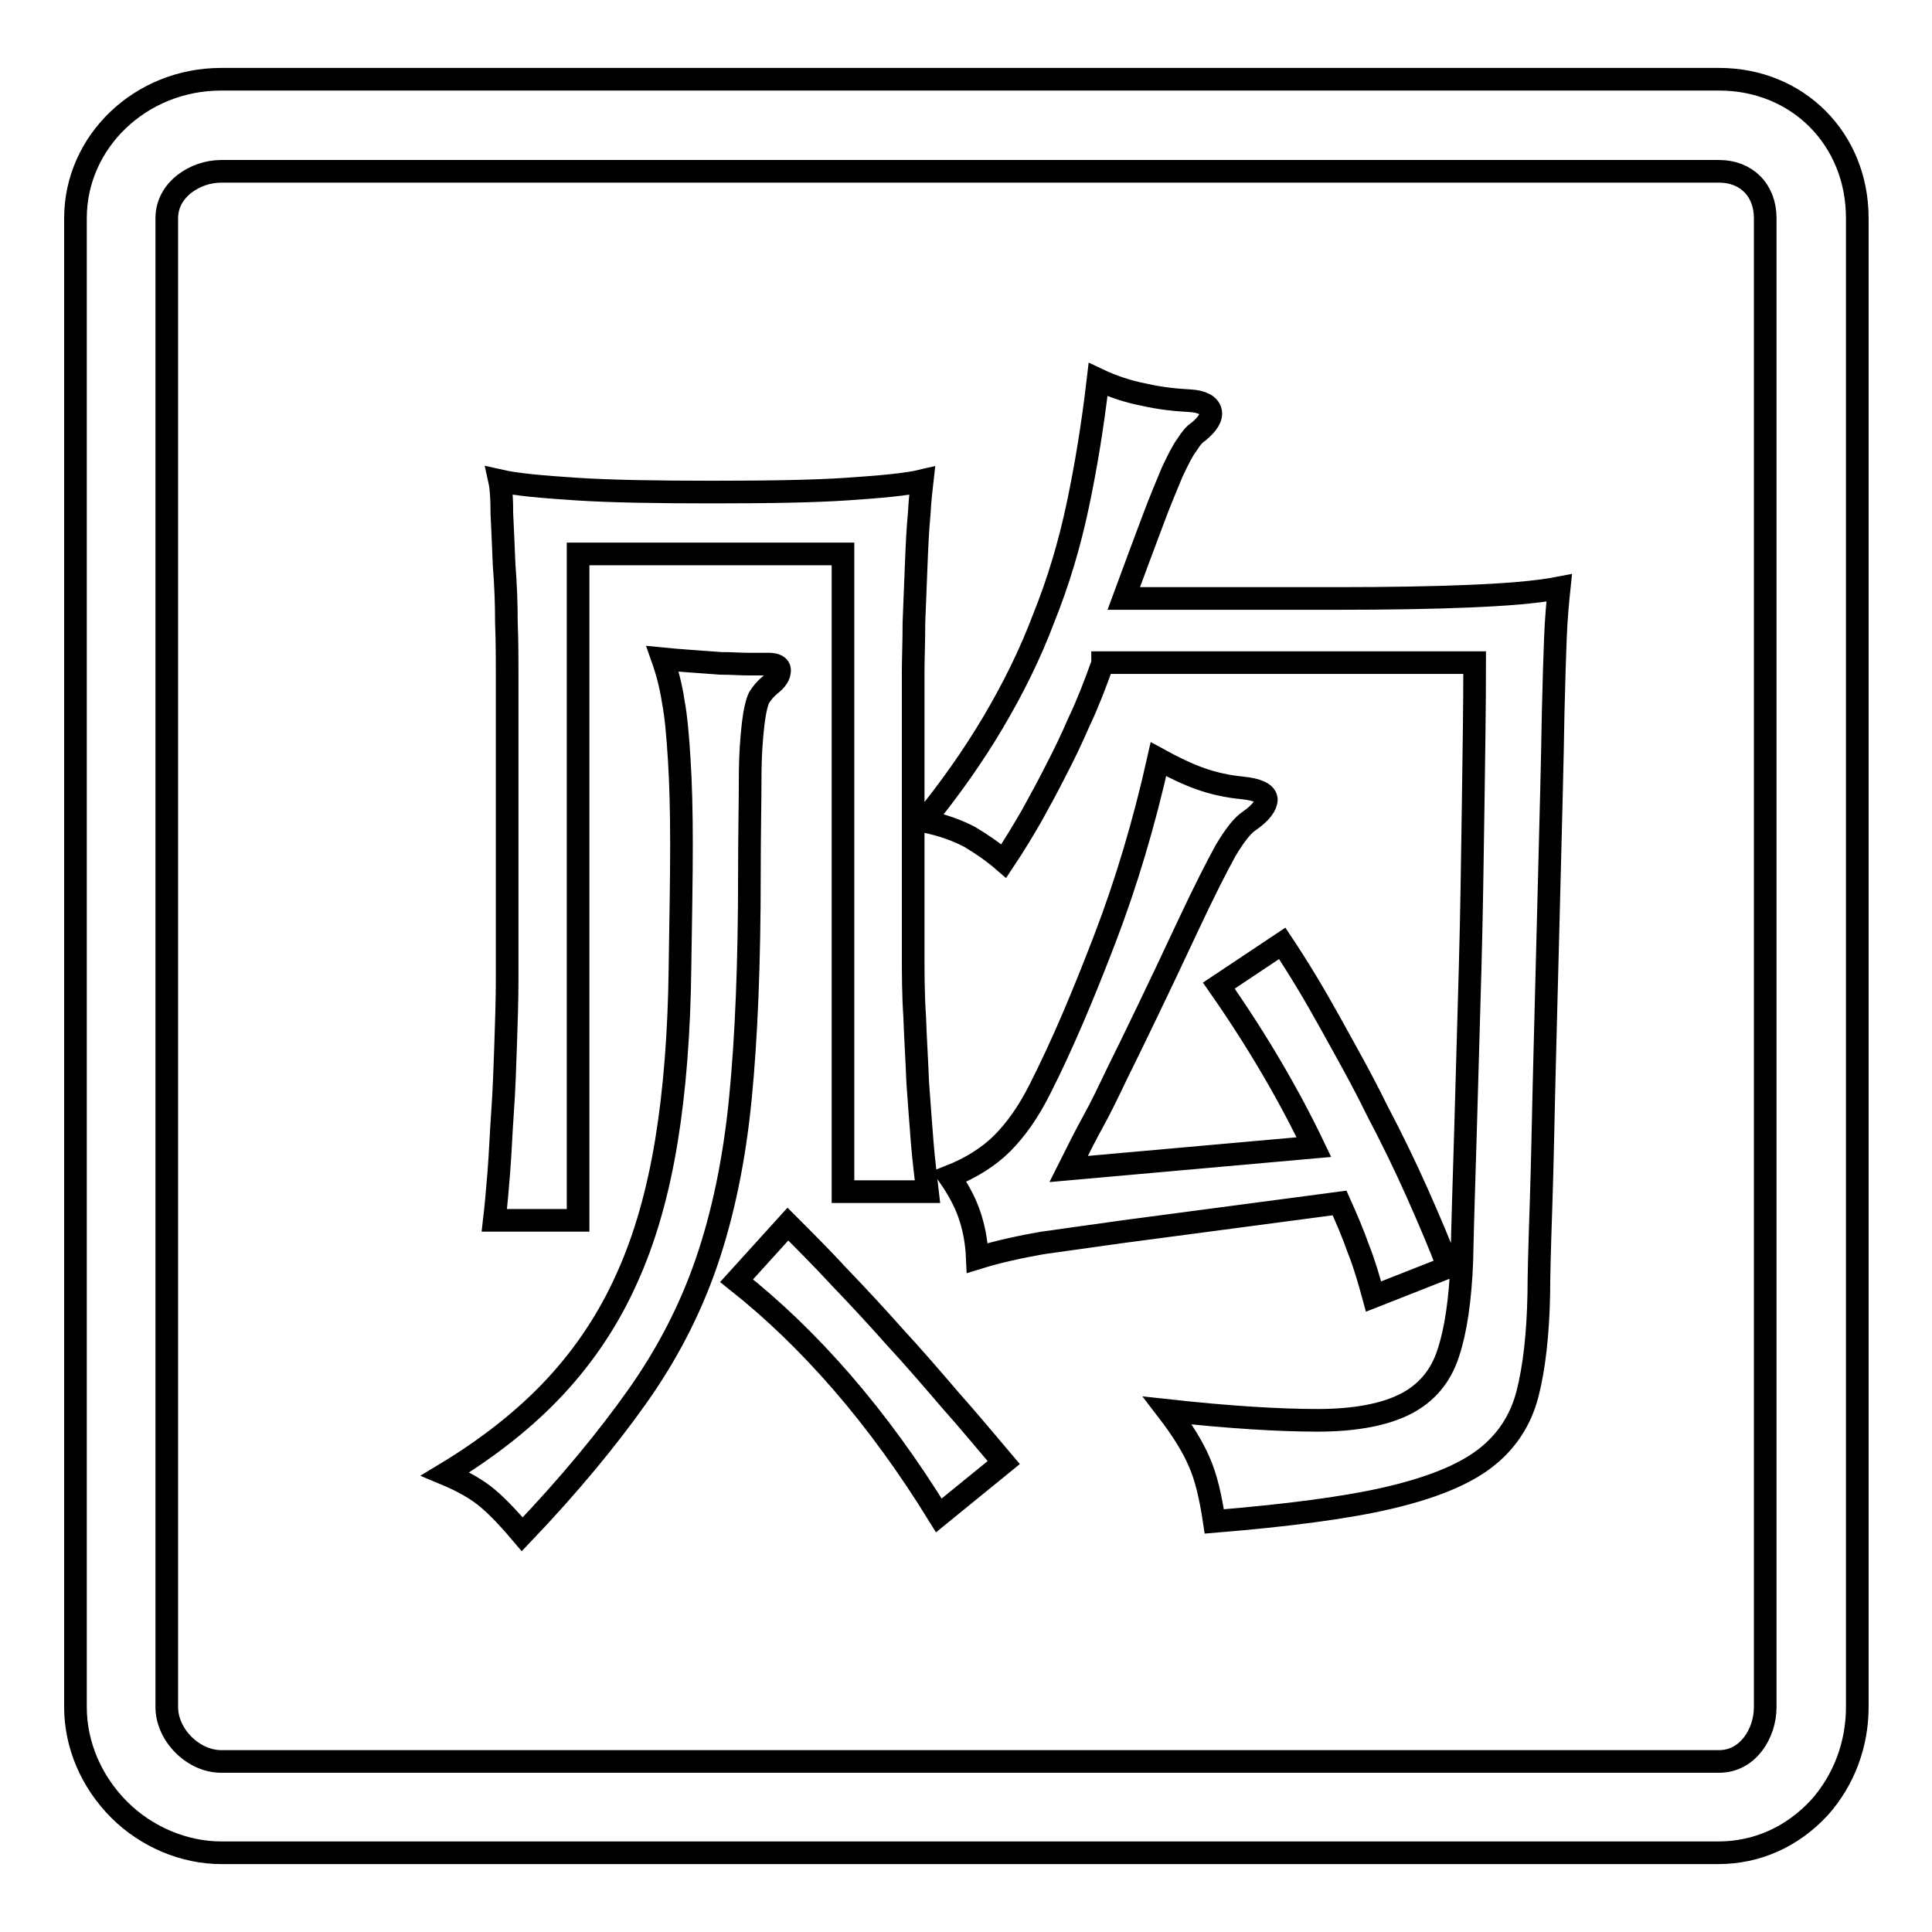
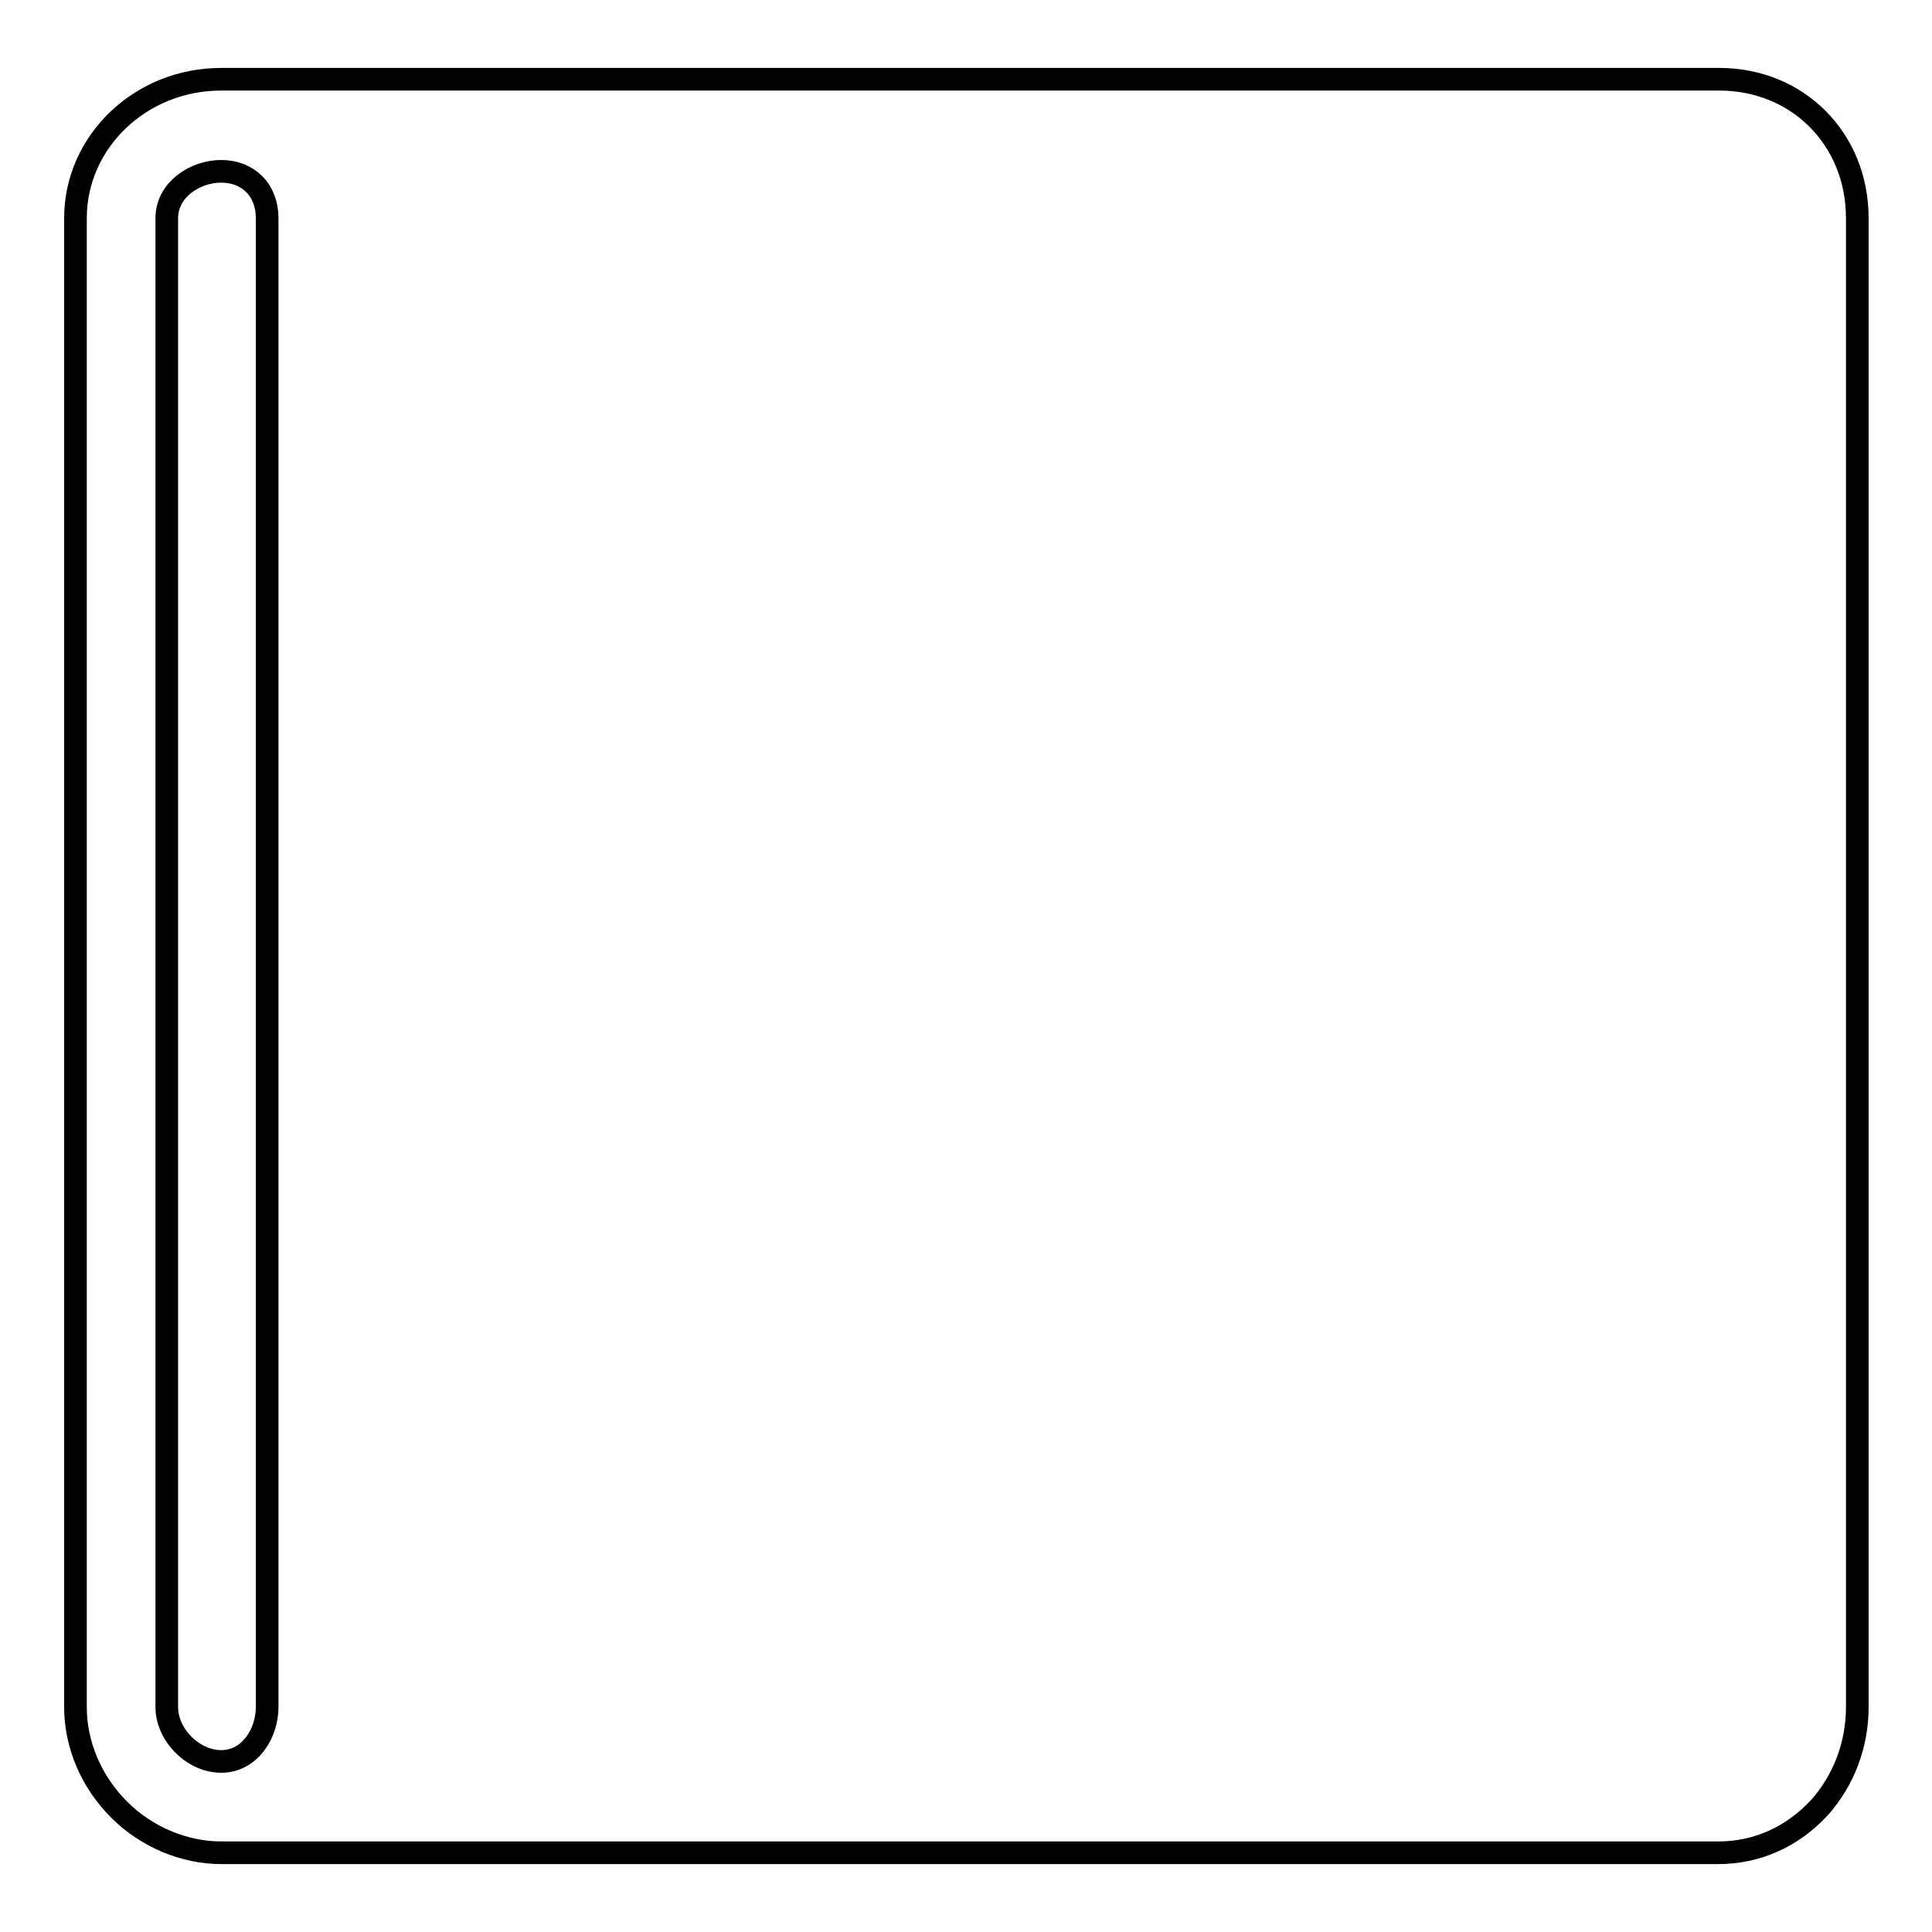
<svg xmlns="http://www.w3.org/2000/svg" version="1.1" x="0px" y="0px" viewBox="0 0 256 256" enable-background="new 0 0 256 256" xml:space="preserve">
  <g>
    <g>
-       <path stroke-width="3" fill-opacity="0" stroke="#000000" d="M227.7,245.5H29.3c-4.9,0-9.9-2.1-13.5-5.7c-3.7-3.7-5.8-8.6-5.8-13.6V28.9c0-10.1,8.6-18.4,19.3-18.4h198.5c10.4,0,18.3,7.9,18.3,18.4v197.3c0,5-1.8,9.7-5,13.3C237.5,243.4,232.8,245.5,227.7,245.5z M29.3,22.7c-3.4,0-7.2,2.4-7.2,6.2v197.3c0,3.7,3.5,7.2,7.2,7.2h198.5c3.8,0,6.1-3.7,6.1-7.2V28.9c0-3.7-2.5-6.2-6.1-6.2H29.3z" />
-       <path stroke-width="3" fill-opacity="0" stroke="#000000" d="M102,90.8c-0.6,0.5-1,1-1.4,1.6c-0.3,0.6-0.6,1.8-0.8,3.5c-0.2,1.7-0.4,4.1-0.4,7.3c0,3.1-0.1,7.4-0.1,12.7c0,11.7-0.4,21.6-1.2,29.7c-0.8,8.1-2.3,15.3-4.5,21.7c-2.2,6.4-5.3,12.3-9.2,17.8c-3.9,5.5-8.9,11.6-15.2,18.2c-1.6-1.9-3.1-3.5-4.5-4.7c-1.4-1.2-3.3-2.3-5.7-3.3c5.8-3.5,10.7-7.4,14.6-11.6c3.9-4.2,7.1-9,9.5-14.4c2.4-5.3,4.1-11.4,5.2-18.1s1.7-14.4,1.8-22.9c0.1-6.5,0.2-12,0.2-16.4s-0.1-8.2-0.3-11.3c-0.2-3.1-0.4-5.6-0.8-7.7c-0.3-2-0.8-3.9-1.4-5.6c1,0.1,2.2,0.2,3.6,0.3c1.4,0.1,2.7,0.2,4.1,0.3c1.4,0,2.6,0.1,3.8,0.1s2,0,2.6,0c0.9,0,1.4,0.3,1.4,0.8C103.3,89.5,102.9,90.1,102,90.8z M111.7,157.9V73.4H76.6v88.3H65.5c0.2-1.7,0.4-3.9,0.6-6.4c0.2-2.6,0.3-5.3,0.5-8.1c0.2-2.8,0.3-5.8,0.4-8.8c0.1-3,0.2-5.9,0.2-8.6V89.1c0-1.8,0-4-0.1-6.6c0-2.6-0.1-5.1-0.3-7.6c-0.1-2.5-0.2-4.8-0.3-6.8c0-2-0.1-3.5-0.3-4.4c2.2,0.5,5.5,0.8,10.1,1.1c4.6,0.3,10.6,0.4,18.1,0.4c7.5,0,13.5-0.1,17.9-0.4c4.4-0.3,7.8-0.6,9.9-1.1c-0.1,0.9-0.3,2.4-0.4,4.4c-0.2,2-0.3,4.3-0.4,6.8c-0.1,2.5-0.2,5-0.3,7.6c0,2.6-0.1,4.8-0.1,6.6V126c0,2.8,0,5.8,0.2,8.7c0.1,3,0.3,5.9,0.4,8.7c0.2,2.8,0.4,5.5,0.6,8c0.2,2.5,0.5,4.7,0.7,6.5H111.7L111.7,157.9z M124.4,200.8c-4-6.5-8.3-12.4-12.8-17.6c-4.6-5.3-9.2-9.7-14-13.5l6.8-7.5c2.2,2.2,4.5,4.5,6.9,7.1c2.5,2.6,4.9,5.2,7.3,7.9c2.5,2.7,4.9,5.5,7.3,8.3c2.5,2.8,4.8,5.6,7.1,8.3L124.4,200.8z M146.1,87.9c-1,2.8-2,5.4-3.1,7.7c-1,2.3-2,4.4-3.1,6.5c-1,2-2.1,4-3.2,6c-1.1,1.9-2.3,3.9-3.7,6c-1.5-1.3-3-2.3-4.5-3.2c-1.5-0.8-3.6-1.6-6.1-2.1c3.5-4.3,6.6-8.7,9.2-13.1s4.9-9,6.7-13.8c1.9-4.7,3.4-9.7,4.5-14.9c1.1-5.2,2-10.7,2.7-16.7c1.9,0.9,4,1.6,6.1,2c2.2,0.5,4.2,0.7,6.1,0.8c1.6,0.1,2.5,0.6,2.7,1.4c0.2,0.8-0.4,1.7-1.6,2.7c-0.5,0.3-1,0.9-1.5,1.7c-0.6,0.8-1.2,2-2,3.7c-0.7,1.7-1.6,3.8-2.6,6.5c-1,2.7-2.3,6.1-3.8,10.2h28.2c6.8,0,12.7-0.1,17.5-0.3c4.8-0.2,8.9-0.5,12-1.1c-0.2,1.9-0.4,4.1-0.5,6.6c-0.1,2.5-0.2,5.8-0.3,10c-0.1,6.4-0.3,13.6-0.5,21.6c-0.2,8-0.4,15.8-0.6,23.3c-0.2,7.5-0.3,14.2-0.5,20.1c-0.2,5.9-0.3,9.8-0.3,11.9c-0.1,5.3-0.6,9.8-1.5,13.3c-0.9,3.5-2.8,6.4-5.7,8.6c-2.9,2.2-7.2,3.9-12.8,5.2c-5.6,1.3-13.3,2.3-23,3.1c-0.5-3.3-1.1-5.9-2-7.9c-0.8-1.9-2.2-4.2-4.2-6.8c8.2,0.9,14.8,1.3,19.9,1.3c5.1,0,9-0.8,11.7-2.2c2.7-1.4,4.6-3.6,5.6-6.7c1-3,1.6-7.1,1.8-12.2c0.1-5,0.3-10.9,0.5-17.7s0.4-13.8,0.6-21.1c0.2-7.3,0.3-14.5,0.4-21.5c0.1-7.1,0.2-13.4,0.2-19H146.1L146.1,87.9z M148.8,163.2c-4.3,0.6-7.9,1.1-10.7,1.5c-2.8,0.5-5.7,1.1-8.6,2c-0.1-2.3-0.5-4.2-1.1-5.9c-0.6-1.7-1.5-3.3-2.6-4.9c2.8-1.1,5.2-2.6,7-4.4c1.8-1.8,3.5-4.2,5-7.2c3-5.9,5.8-12.6,8.6-19.9c2.8-7.3,5.2-15.3,7.1-23.8c2,1.1,3.9,2,5.6,2.6c1.7,0.6,3.5,1,5.5,1.2c2,0.2,3.1,0.7,3.2,1.5c0,0.8-0.7,1.8-2.3,2.9c-0.9,0.6-1.9,1.9-3.1,3.9c-1.1,2-2.8,5.3-5,10c-2.2,4.7-4,8.5-5.5,11.6c-1.5,3.1-2.8,5.8-3.9,8c-1.1,2.3-2.1,4.4-3.1,6.2s-2.1,4-3.3,6.4l32.5-2.9c-3.3-6.9-7.5-14.1-12.6-21.4l8.4-5.6c2.2,3.3,4.3,6.8,6.4,10.6c2.1,3.8,4.2,7.5,6.1,11.4c2,3.8,3.8,7.5,5.4,11.1s3,6.9,4.1,9.8l-9.9,3.9c-0.6-2.2-1.2-4.3-2-6.3c-0.7-2-1.6-4.1-2.5-6.1L148.8,163.2z" />
+       <path stroke-width="3" fill-opacity="0" stroke="#000000" d="M227.7,245.5H29.3c-4.9,0-9.9-2.1-13.5-5.7c-3.7-3.7-5.8-8.6-5.8-13.6V28.9c0-10.1,8.6-18.4,19.3-18.4h198.5c10.4,0,18.3,7.9,18.3,18.4v197.3c0,5-1.8,9.7-5,13.3C237.5,243.4,232.8,245.5,227.7,245.5z M29.3,22.7c-3.4,0-7.2,2.4-7.2,6.2v197.3c0,3.7,3.5,7.2,7.2,7.2c3.8,0,6.1-3.7,6.1-7.2V28.9c0-3.7-2.5-6.2-6.1-6.2H29.3z" />
    </g>
  </g>
</svg>